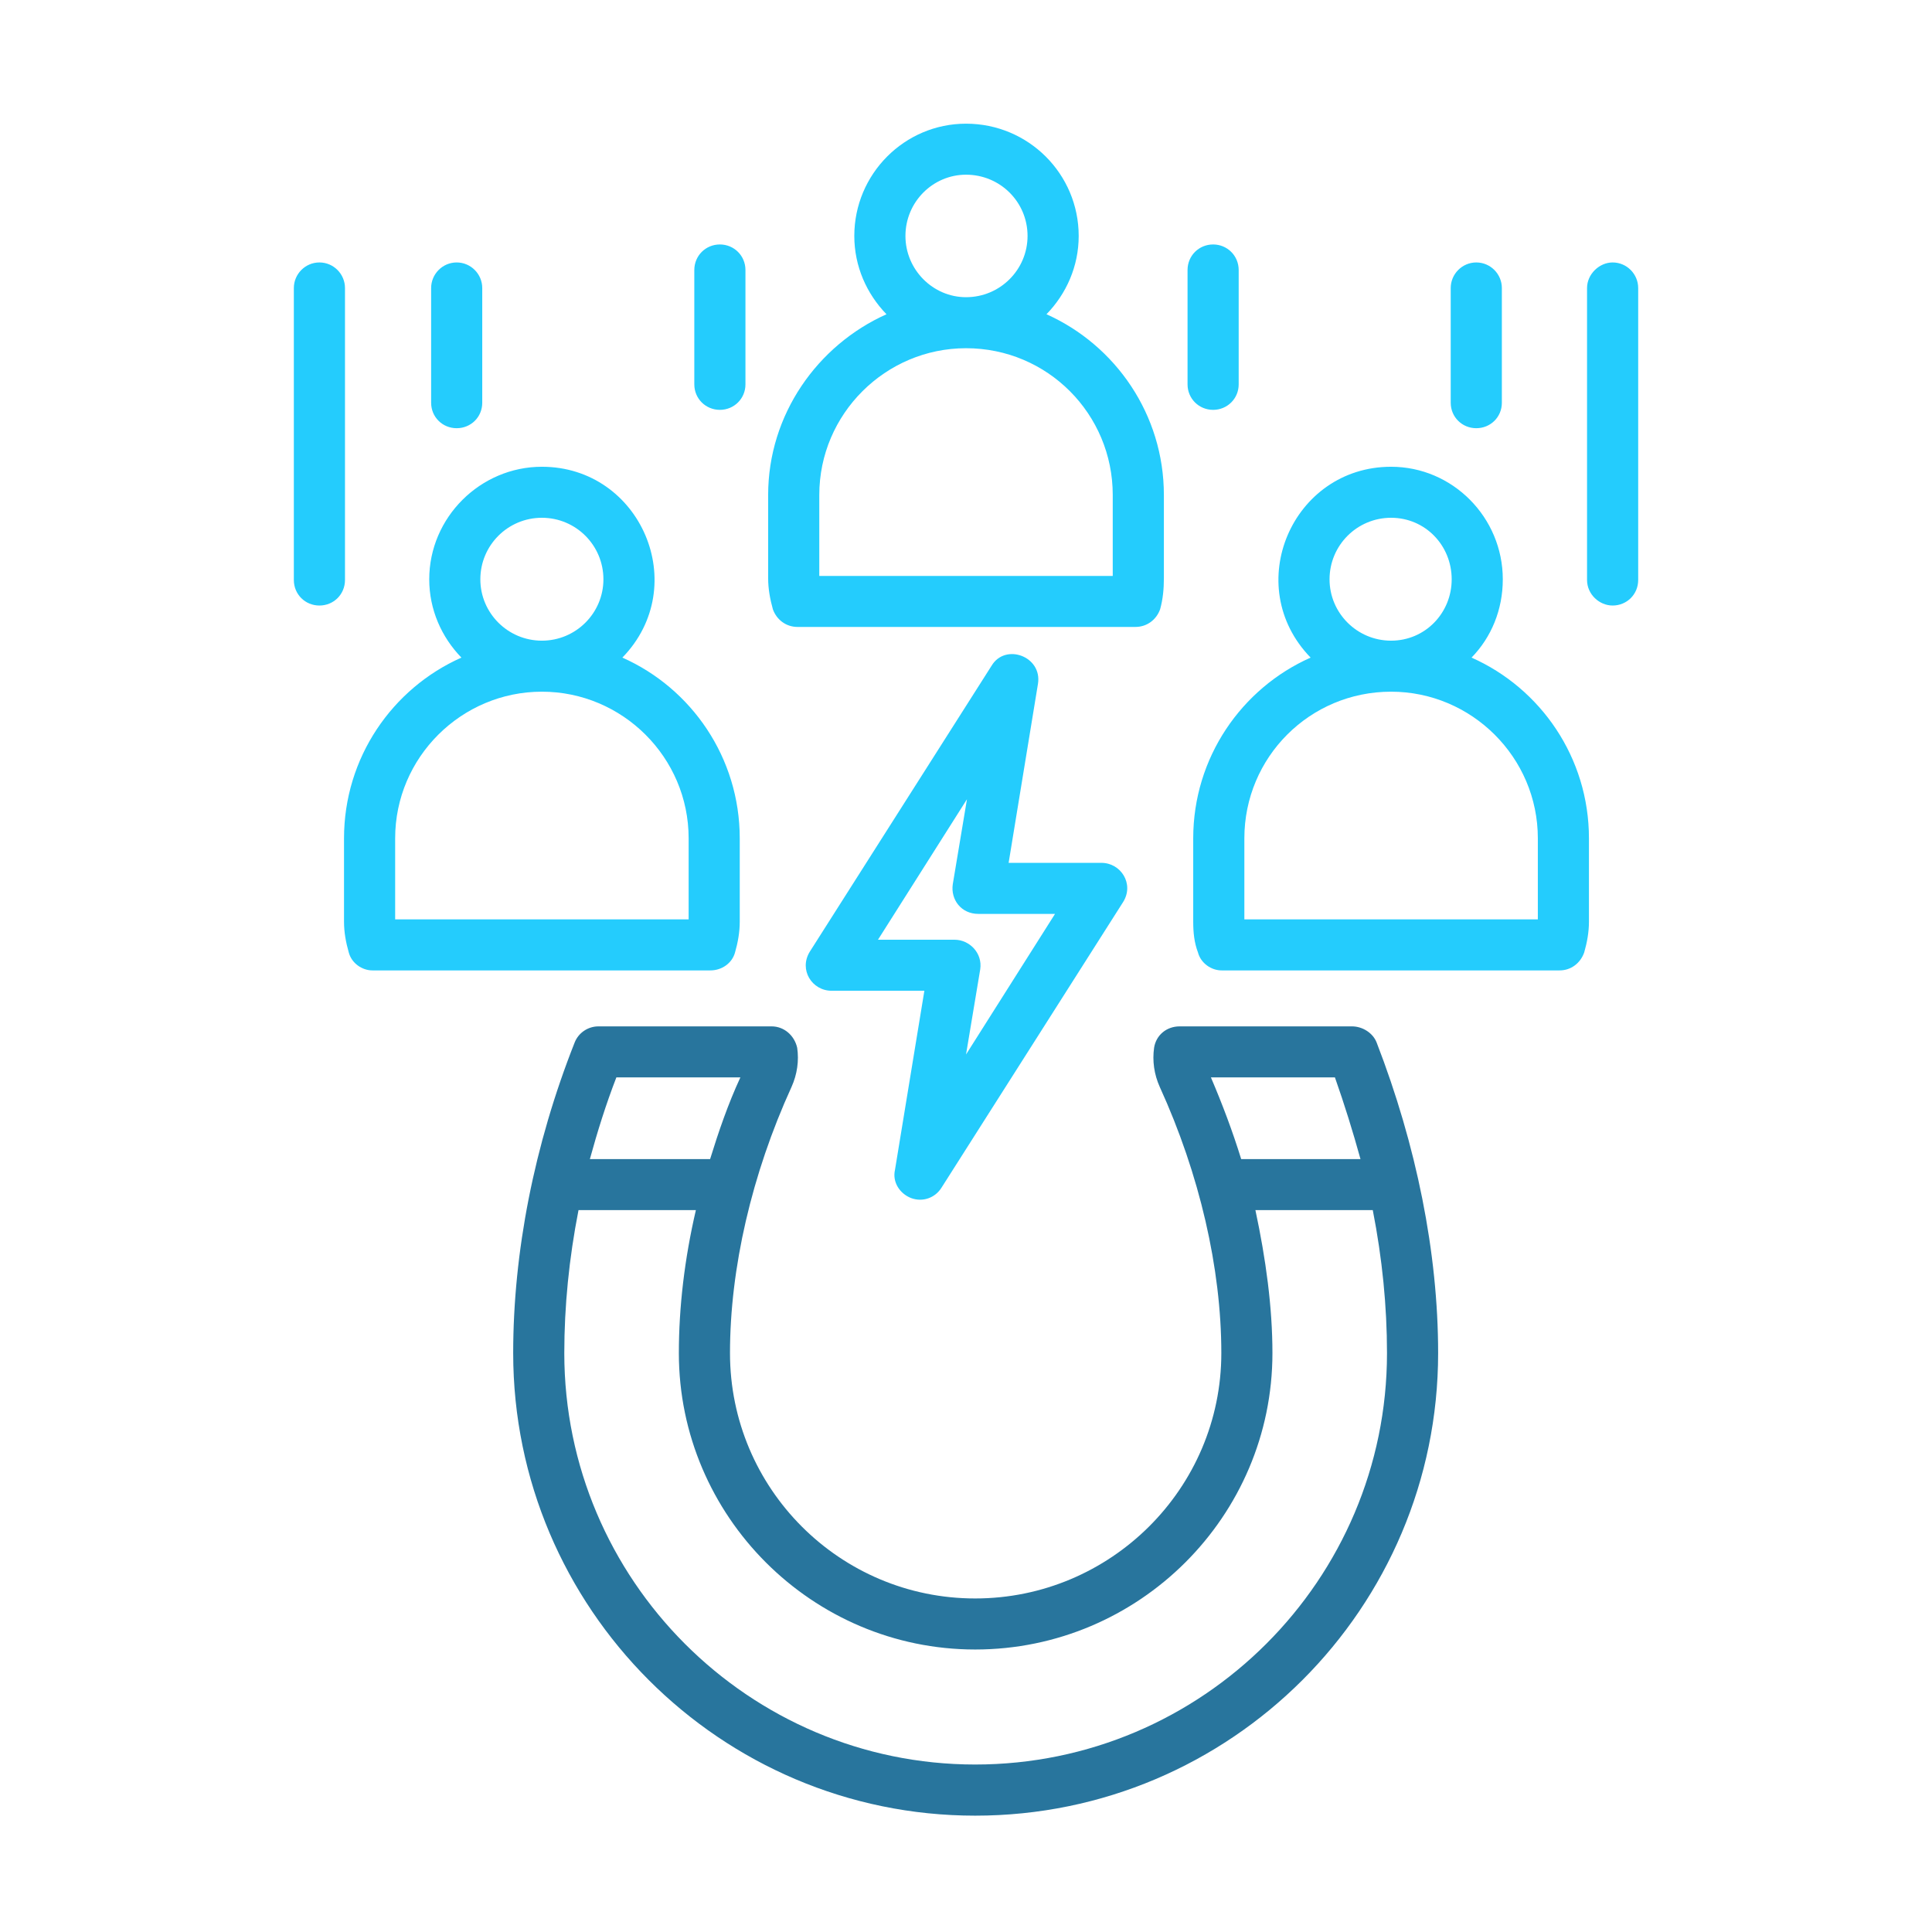
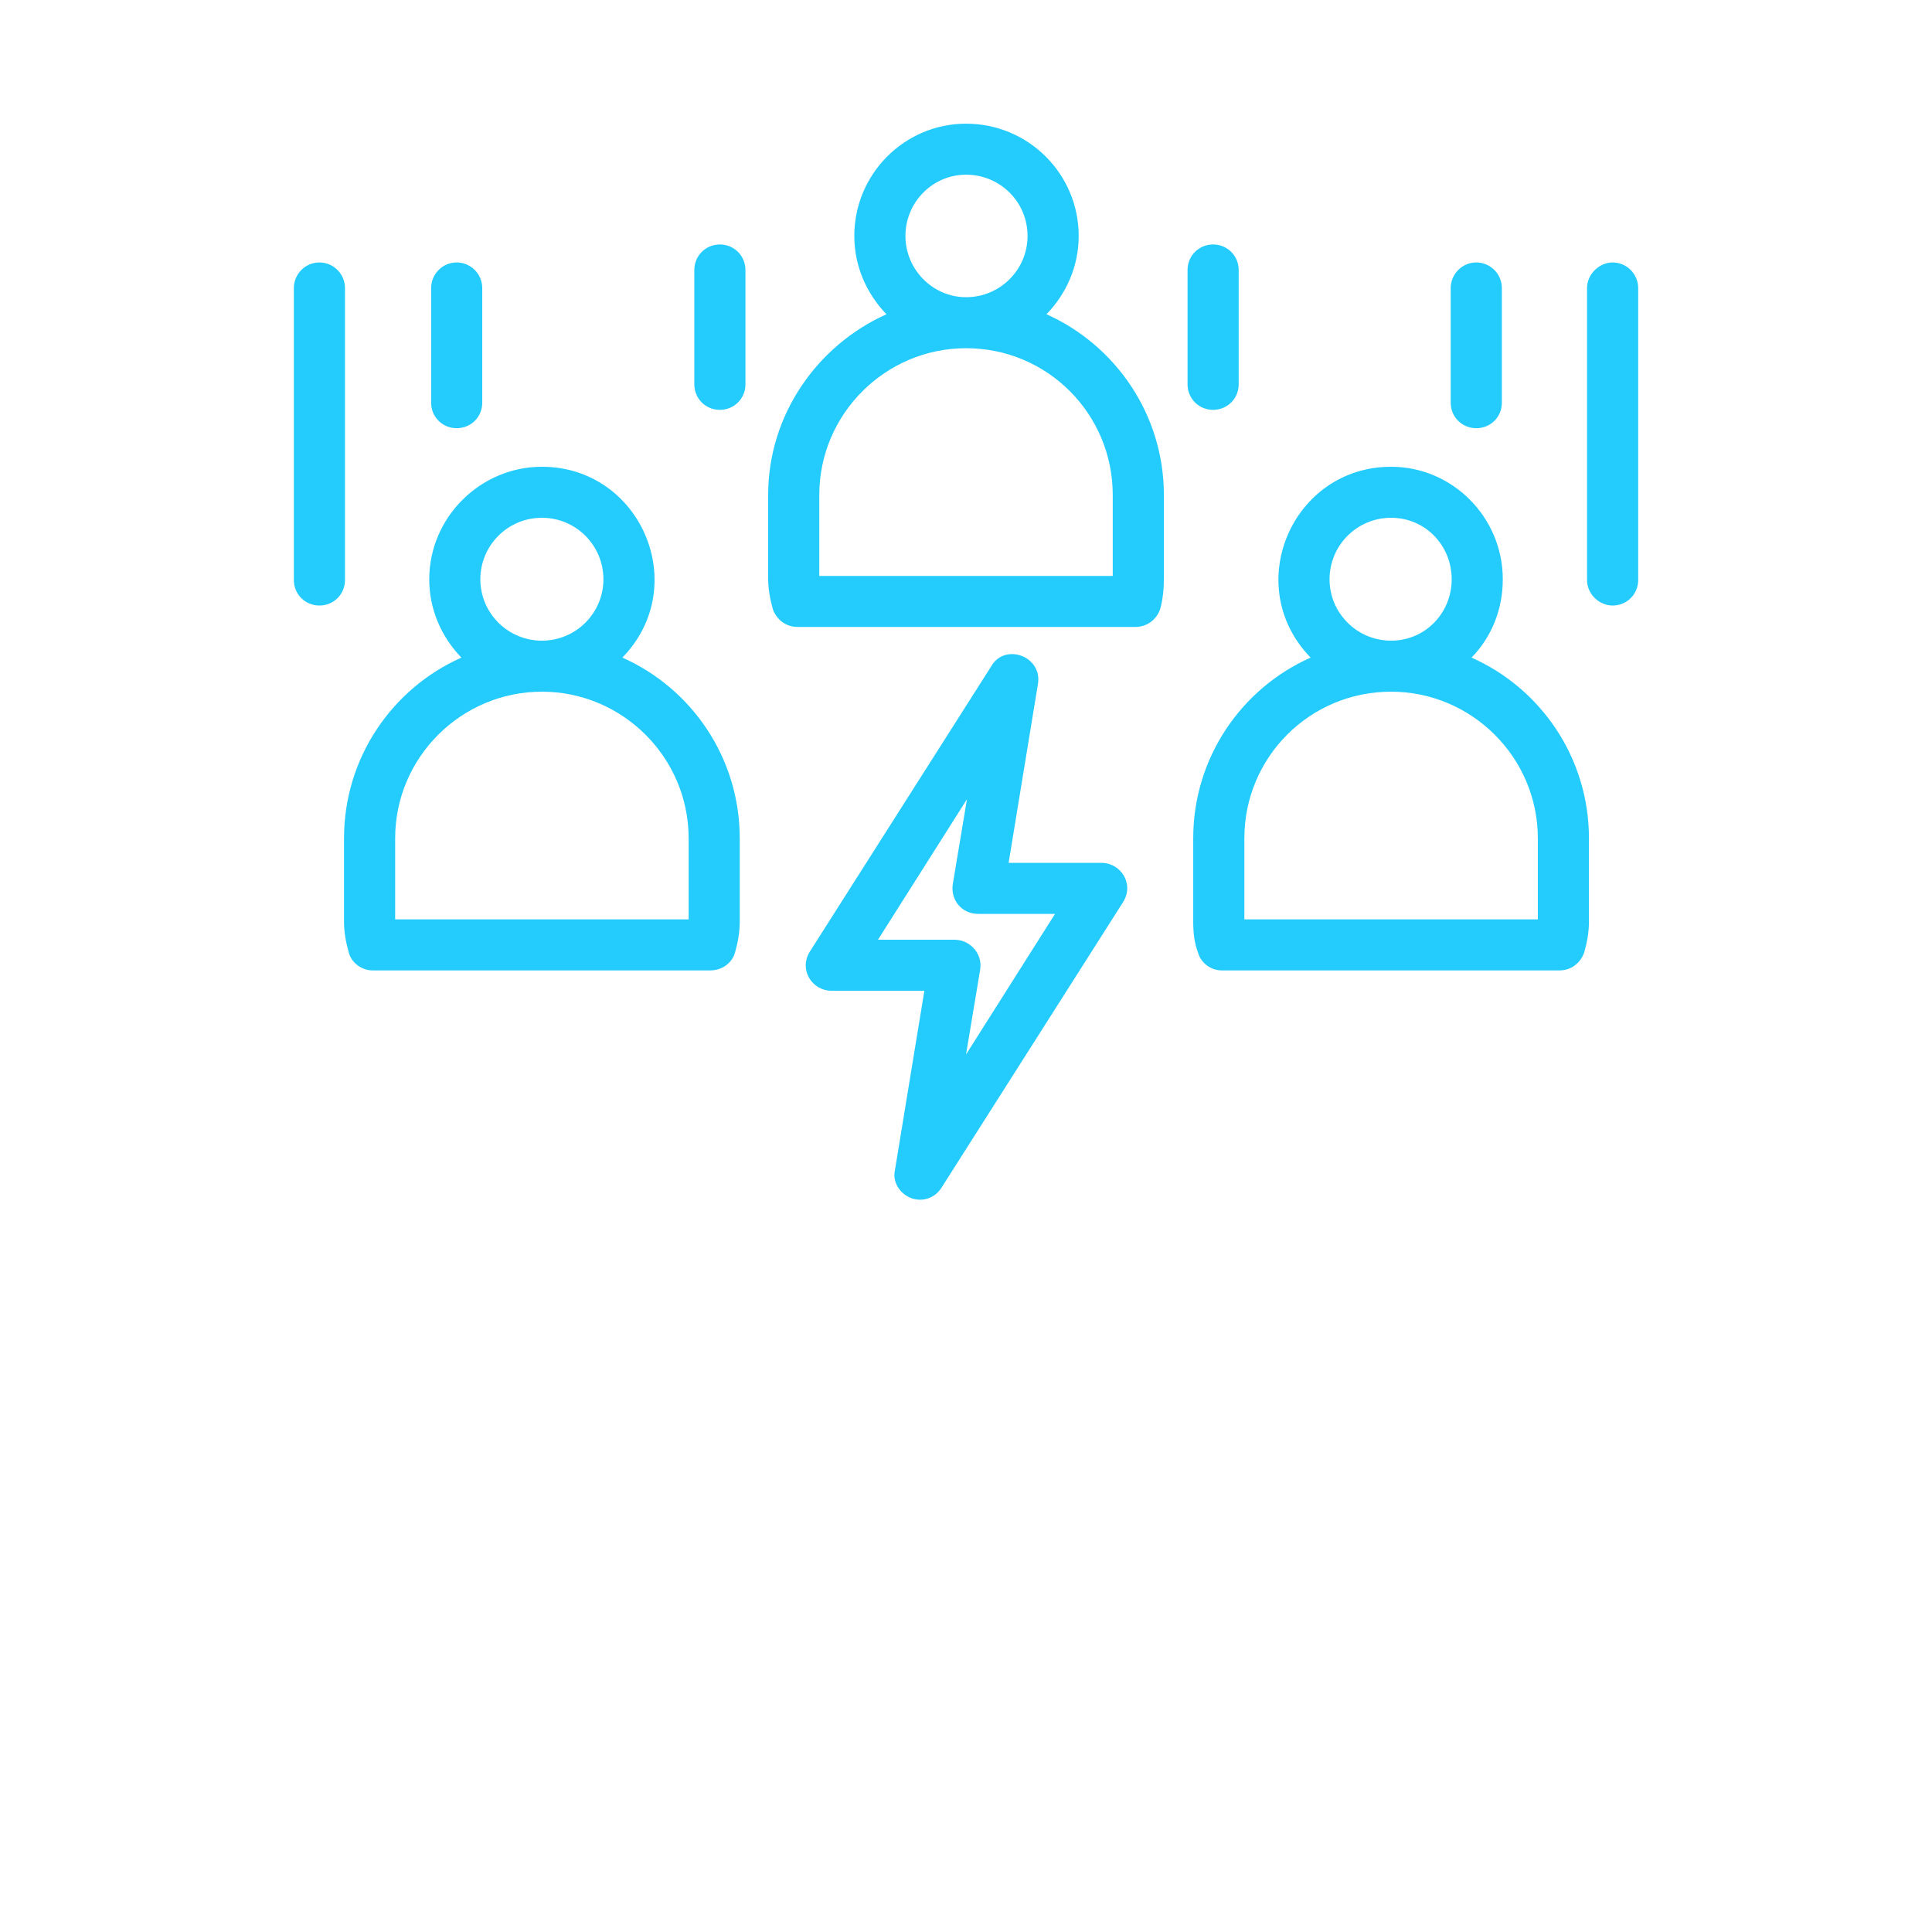
<svg xmlns="http://www.w3.org/2000/svg" width="64" height="64" viewBox="0 0 64 64" fill="none">
  <path fill-rule="evenodd" clip-rule="evenodd" d="M22.812 30.456H13.09V27.771C13.09 25.086 15.285 22.913 17.951 22.913C20.617 22.913 22.812 25.086 22.812 27.771V30.456ZM15.912 19.191C15.912 18.065 16.822 17.152 17.951 17.152C19.08 17.152 19.989 18.065 19.989 19.191C19.989 20.307 19.08 21.223 17.951 21.223C16.822 21.223 15.912 20.307 15.912 19.191ZM24.349 31.55C24.443 31.221 24.505 30.882 24.505 30.534V27.771C24.505 25.099 22.906 22.8 20.617 21.784C22.93 19.404 21.223 15.462 17.951 15.462C15.912 15.462 14.219 17.14 14.219 19.191C14.219 20.194 14.627 21.107 15.285 21.784C12.996 22.8 11.396 25.099 11.396 27.771V30.534C11.396 30.882 11.459 31.221 11.553 31.55C11.647 31.907 11.992 32.146 12.337 32.146H23.533C23.91 32.146 24.254 31.907 24.349 31.55ZM14.282 13.342V9.541C14.282 9.08 14.658 8.694 15.128 8.694C15.599 8.694 15.975 9.08 15.975 9.541V13.342C15.975 13.816 15.599 14.185 15.128 14.185C14.658 14.185 14.282 13.815 14.282 13.342ZM11.428 19.213C11.428 19.689 11.052 20.059 10.581 20.059C10.111 20.059 9.734 19.689 9.734 19.213V9.541C9.734 9.08 10.111 8.694 10.581 8.694C11.052 8.694 11.428 9.08 11.428 9.541V19.213ZM50.943 30.456H41.221V27.771C41.221 25.086 43.385 22.913 46.082 22.913C48.747 22.913 50.943 25.086 50.943 27.771V30.456ZM44.043 19.191C44.043 18.065 44.953 17.152 46.082 17.152C47.211 17.152 48.089 18.065 48.089 19.191C48.089 20.307 47.211 21.223 46.082 21.223C44.953 21.223 44.043 20.307 44.043 19.191ZM48.747 21.784C49.406 21.107 49.782 20.194 49.782 19.191C49.782 17.14 48.12 15.462 46.082 15.462C42.809 15.462 41.102 19.404 43.416 21.784C41.127 22.8 39.527 25.099 39.527 27.771V30.534C39.527 30.882 39.559 31.221 39.684 31.55C39.778 31.907 40.123 32.146 40.468 32.146H51.664C52.04 32.146 52.354 31.907 52.479 31.55C52.573 31.221 52.636 30.882 52.636 30.534V27.771C52.636 25.099 51.037 22.8 48.747 21.784ZM54.267 9.541V19.213C54.267 19.689 53.891 20.059 53.42 20.059C52.981 20.059 52.573 19.689 52.573 19.213V9.541C52.573 9.08 52.981 8.694 53.42 8.694C53.891 8.694 54.267 9.08 54.267 9.541ZM48.057 13.342V9.541C48.057 9.08 48.434 8.694 48.904 8.694C49.375 8.694 49.751 9.08 49.751 9.541V13.342C49.751 13.816 49.375 14.185 48.904 14.185C48.434 14.185 48.057 13.815 48.057 13.342ZM39.339 12.733V8.945C39.339 8.471 39.715 8.098 40.186 8.098C40.656 8.098 41.033 8.472 41.033 8.945V12.733C41.033 13.204 40.656 13.577 40.186 13.577C39.715 13.577 39.339 13.204 39.339 12.733ZM23 12.733V8.945C23 8.471 23.376 8.098 23.847 8.098C24.317 8.098 24.694 8.472 24.694 8.945V12.733C24.694 13.204 24.317 13.577 23.847 13.577C23.376 13.577 23 13.204 23 12.733ZM27.14 16.396C27.14 13.712 29.335 11.535 32.001 11.535C34.698 11.535 36.861 13.712 36.861 16.396V19.078H27.14V16.396ZM29.994 7.816C29.994 6.69 30.903 5.787 32.001 5.787C33.13 5.787 34.039 6.69 34.039 7.816C34.039 8.933 33.13 9.845 32.001 9.845C30.903 9.845 29.994 8.933 29.994 7.816ZM26.418 20.768H37.614C37.991 20.768 38.304 20.533 38.43 20.185C38.524 19.846 38.555 19.508 38.555 19.156V16.396C38.555 13.737 36.956 11.435 34.666 10.41C35.325 9.732 35.733 8.82 35.733 7.816C35.733 5.765 34.07 4.097 32.001 4.097C29.962 4.097 28.3 5.765 28.3 7.816C28.3 8.82 28.708 9.732 29.366 10.41C27.077 11.435 25.446 13.737 25.446 16.396V19.156C25.446 19.508 25.509 19.846 25.603 20.185C25.729 20.533 26.042 20.768 26.418 20.768ZM29.084 31.13L32.032 26.476L31.562 29.292C31.487 29.802 31.843 30.274 32.408 30.274H34.949L32.001 34.931L32.471 32.111C32.553 31.564 32.108 31.13 31.624 31.13H29.084ZM30.182 39.688C30.568 39.83 30.975 39.681 31.185 39.349L37.206 29.879C37.579 29.281 37.131 28.583 36.485 28.583H33.412L34.384 22.653C34.531 21.741 33.3 21.293 32.847 22.054L26.826 31.525C26.456 32.123 26.898 32.82 27.547 32.82H30.621L29.648 38.751C29.554 39.158 29.805 39.541 30.182 39.688Z" fill="#24CCFD" />
-   <path fill-rule="evenodd" clip-rule="evenodd" d="M32.304 58.452C24.809 58.452 18.693 52.331 18.693 44.823C18.693 43.276 18.85 41.687 19.164 40.087H23.052C22.676 41.699 22.488 43.302 22.488 44.823C22.488 50.232 26.91 54.642 32.304 54.642C37.729 54.642 42.151 50.232 42.151 44.823C42.151 43.302 41.932 41.699 41.587 40.087H45.475C45.789 41.687 45.946 43.276 45.946 44.823C45.946 52.331 39.831 58.452 32.304 58.452ZM20.418 35.69H24.526C24.119 36.568 23.805 37.484 23.523 38.397H19.54C19.791 37.484 20.073 36.581 20.418 35.69ZM40.113 35.69H44.221C44.535 36.582 44.817 37.485 45.068 38.397H41.116C40.834 37.484 40.489 36.568 40.113 35.69ZM44.786 34H39.078C38.639 34 38.294 34.295 38.231 34.709C38.169 35.138 38.231 35.59 38.419 36.007C39.736 38.892 40.458 42.016 40.458 44.823C40.458 49.31 36.789 52.951 32.304 52.951C27.82 52.951 24.182 49.31 24.182 44.823C24.182 42.016 24.903 38.892 26.22 36.007C26.408 35.59 26.471 35.138 26.408 34.709C26.314 34.295 25.969 34 25.561 34H19.823C19.478 34 19.164 34.213 19.038 34.53C17.69 37.936 17 41.498 17 44.823C17 53.268 23.868 60.146 32.304 60.146C40.772 60.146 47.64 53.268 47.64 44.823C47.64 41.498 46.919 37.936 45.601 34.53C45.475 34.213 45.131 34 44.786 34Z" fill="#28759D" />
</svg>